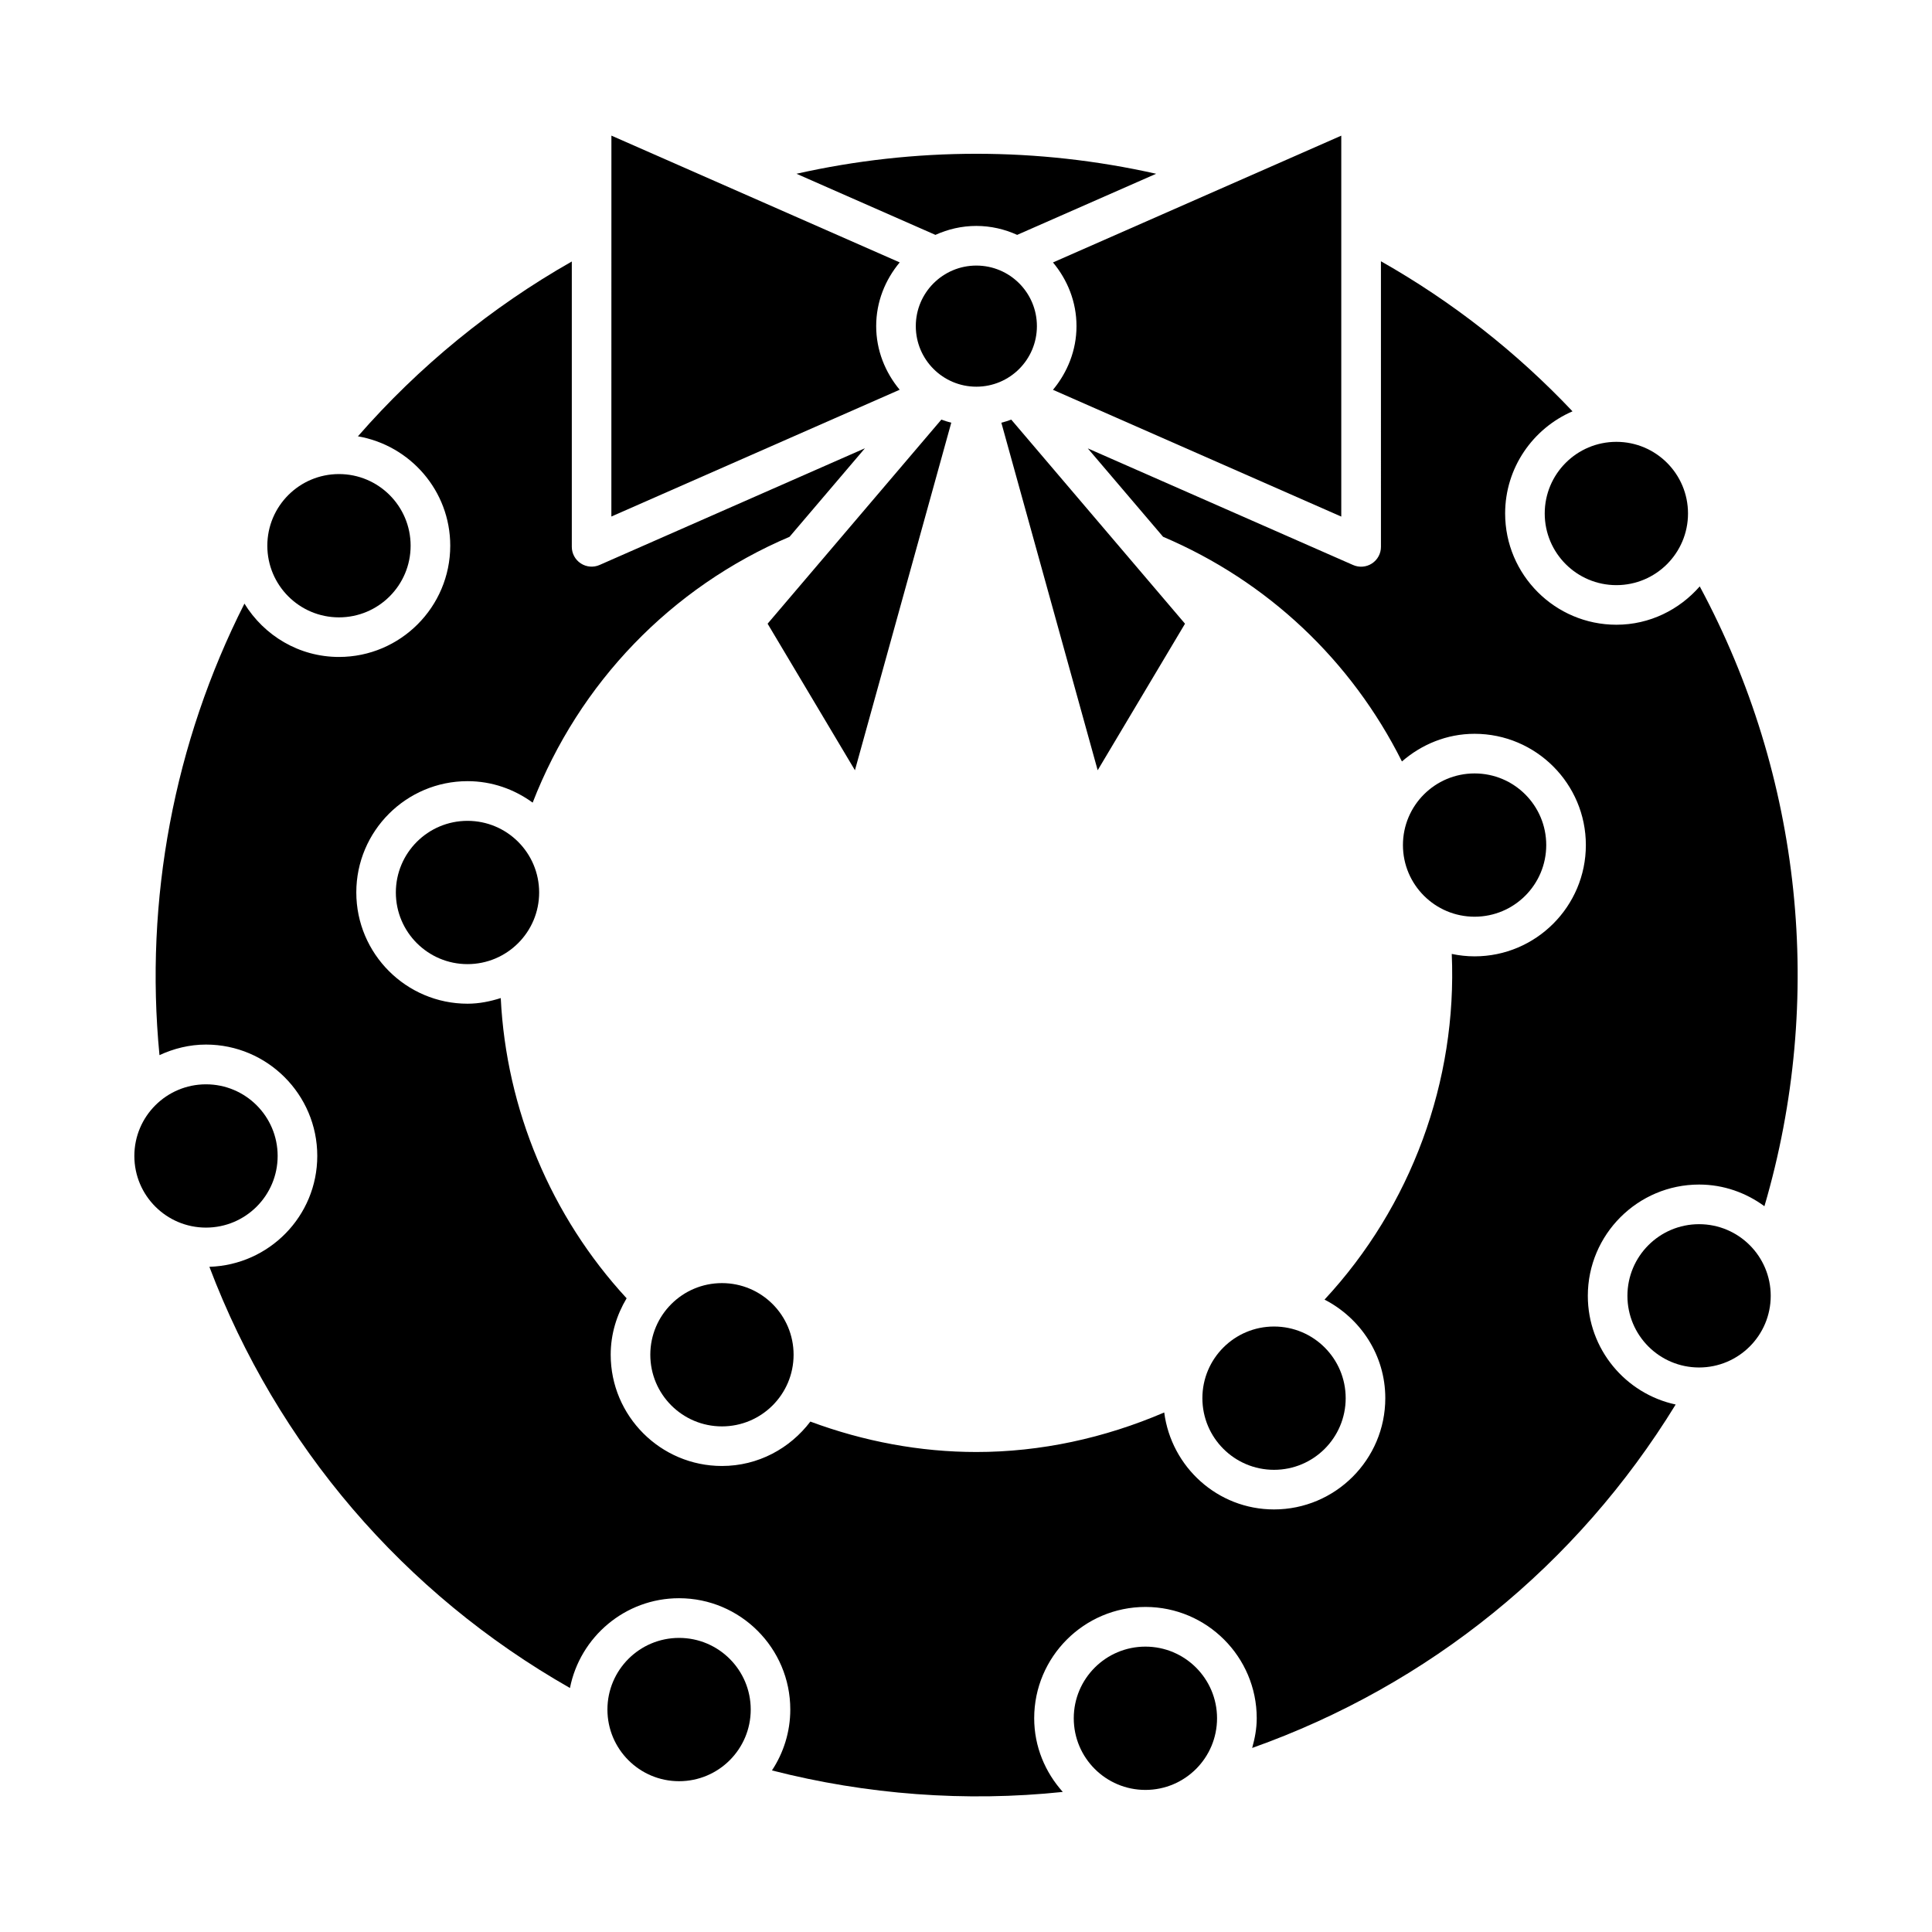
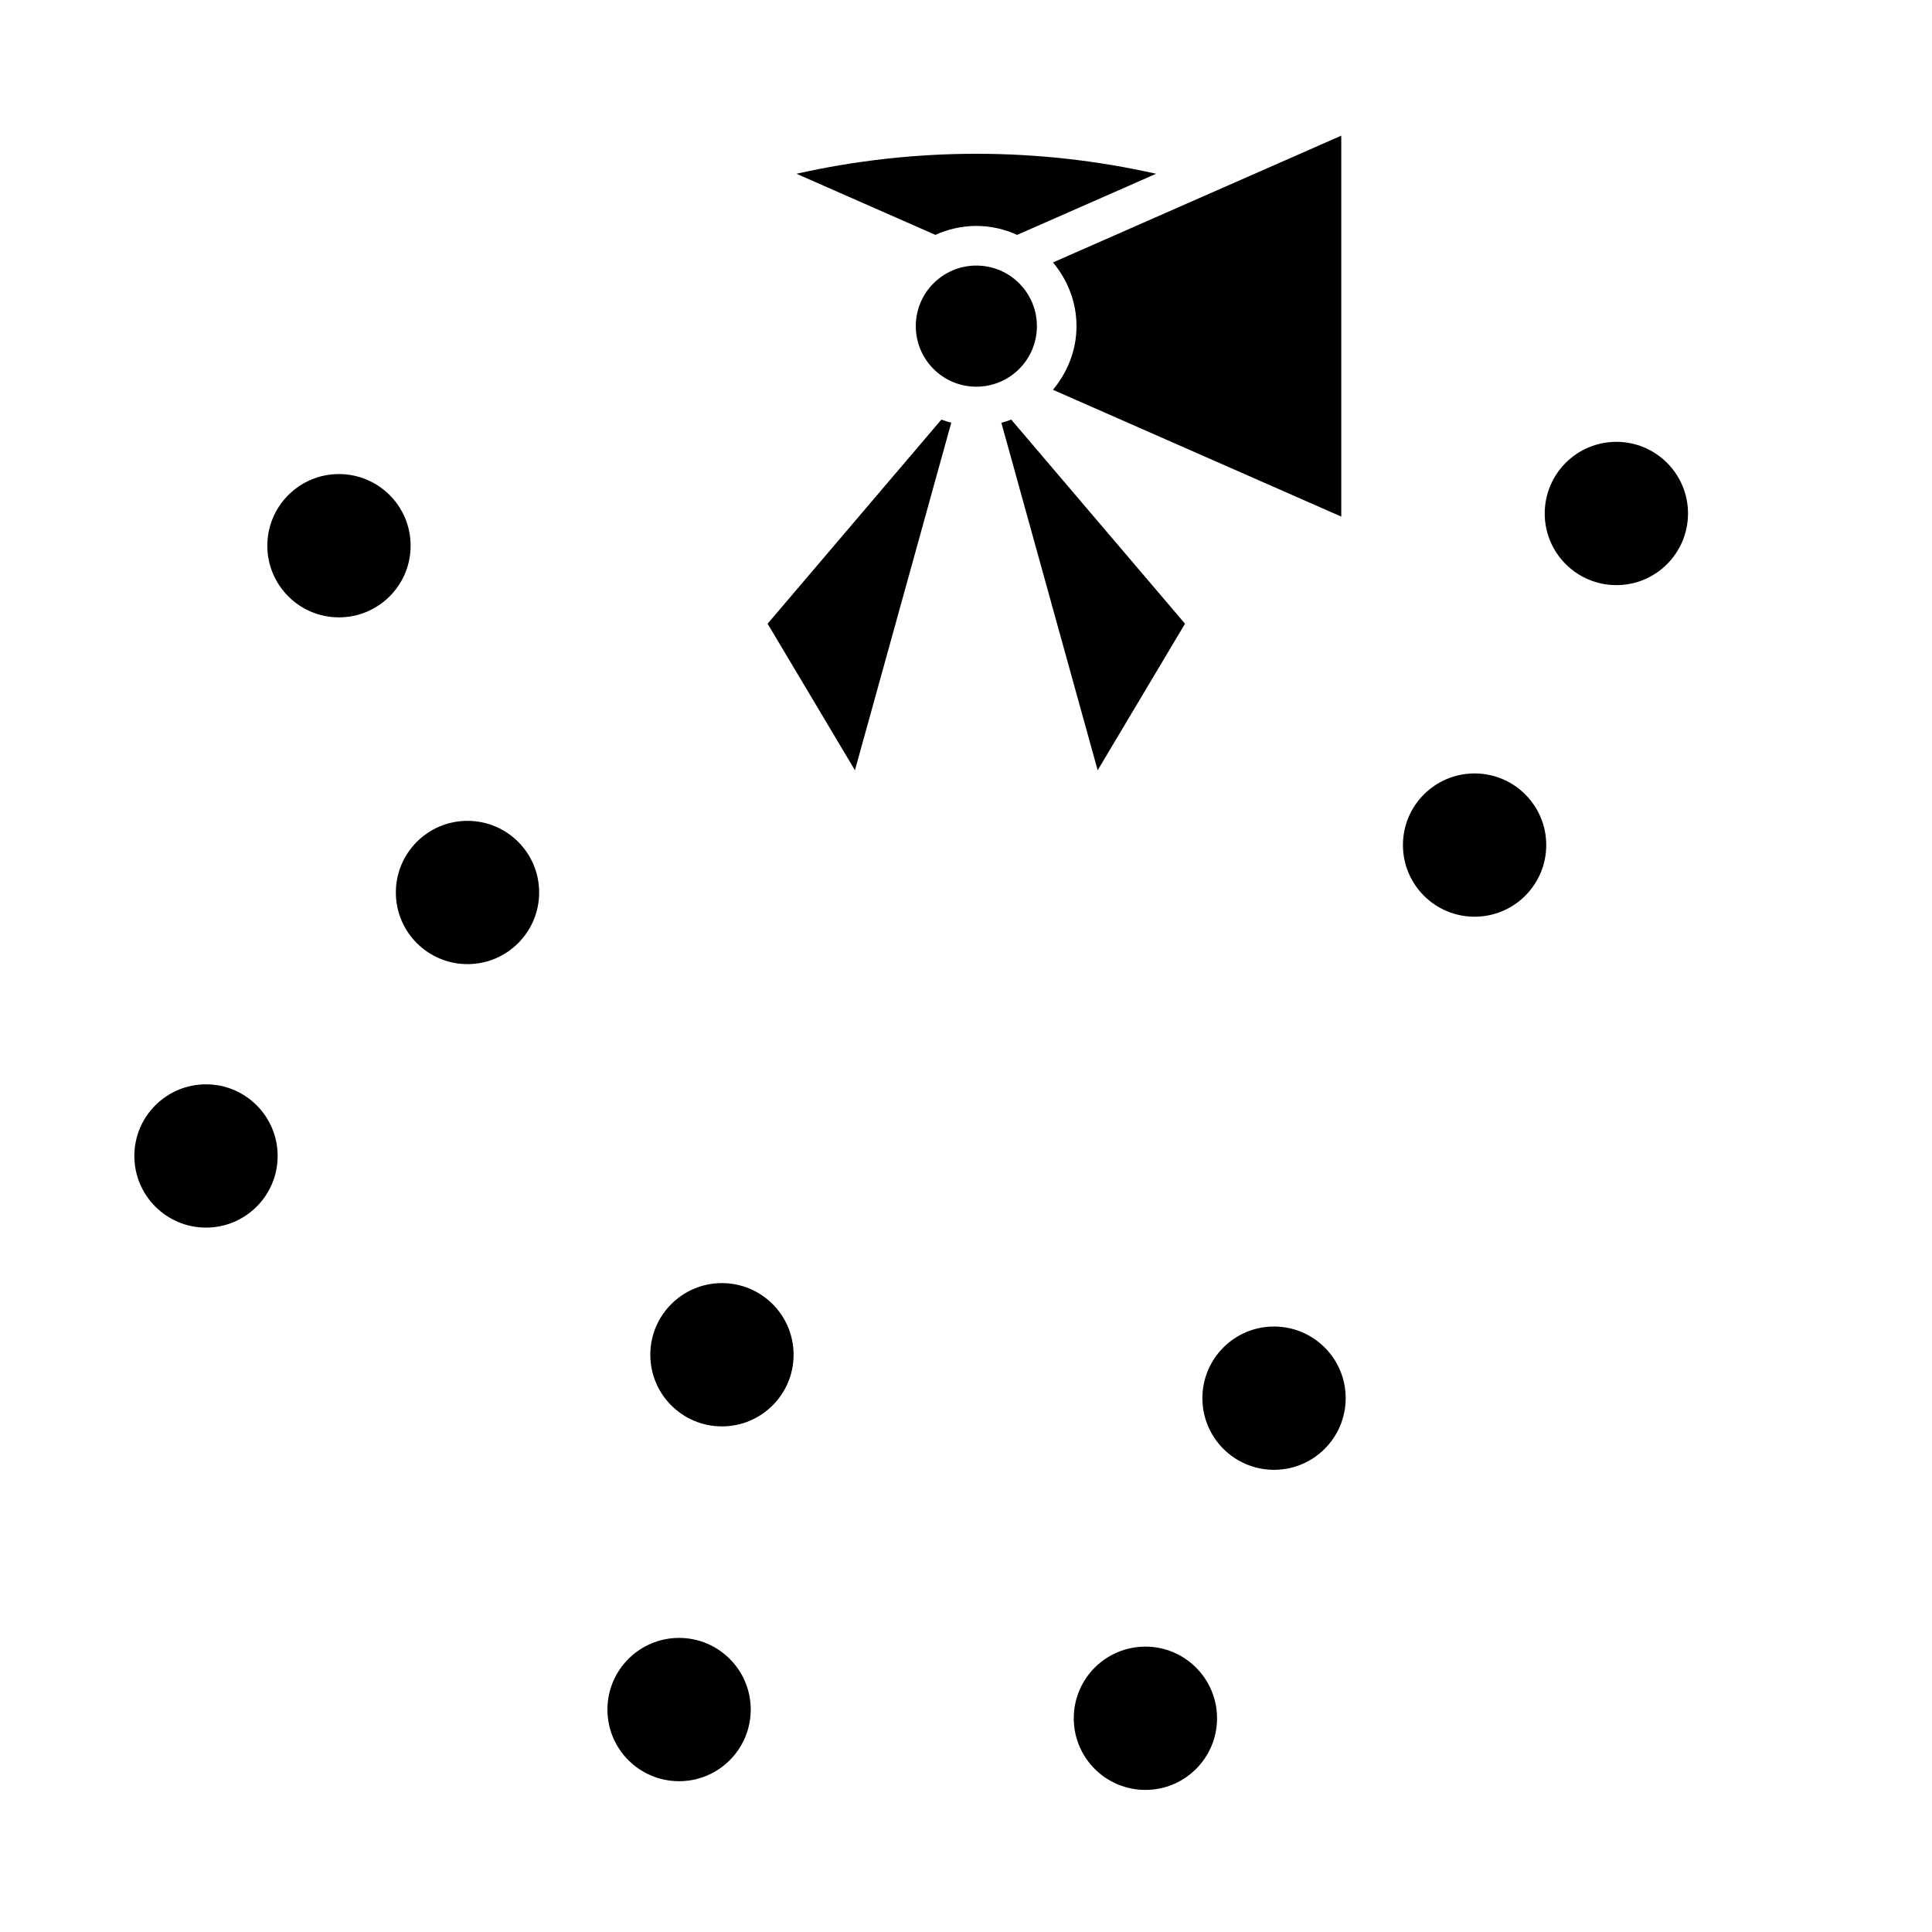
<svg xmlns="http://www.w3.org/2000/svg" fill="#000000" width="800px" height="800px" version="1.1" viewBox="144 144 512 512">
  <g>
    <path d="m591.34 280.08c0 10.484-8.5 18.988-18.984 18.988-10.488 0-18.988-8.504-18.988-18.988 0-10.488 8.5-18.988 18.988-18.988 10.484 0 18.984 8.5 18.984 18.988" />
    <path d="m553.77 367.95c0 10.488-8.5 18.988-18.988 18.988-10.484 0-18.988-8.5-18.988-18.988 0-10.484 8.504-18.984 18.988-18.984 10.488 0 18.988 8.5 18.988 18.984" />
    <path d="m500.62 514.53c0 10.488-8.5 18.988-18.988 18.988s-18.988-8.5-18.988-18.988 8.5-18.988 18.988-18.988 18.988 8.5 18.988 18.988" />
    <path d="m354.31 503.02c0 10.488-8.5 18.988-18.988 18.988-10.484 0-18.984-8.5-18.984-18.988 0-10.484 8.5-18.984 18.984-18.984 10.488 0 18.988 8.5 18.988 18.984" />
    <path d="m286.88 380.52c0 10.484-8.5 18.984-18.988 18.984-10.484 0-18.988-8.5-18.988-18.984 0-10.488 8.504-18.988 18.988-18.988 10.488 0 18.988 8.5 18.988 18.988" />
    <path d="m418.79 230.43c0 8.863-7.184 16.047-16.047 16.047s-16.047-7.184-16.047-16.047 7.184-16.051 16.047-16.051 16.047 7.188 16.047 16.051" />
    <path d="m393.47 255.2c0.859 0.324 1.73 0.586 2.625 0.82l-25.527 92.102-23.145-38.836z" />
    <path d="m458.04 309.29-23.145 38.836-25.527-92.102c0.891-0.23 1.773-0.492 2.625-0.82z" />
    <path d="m423.05 213.55 76.402-33.598v100.95l-76.402-33.598c3.82-4.609 6.234-10.445 6.234-16.879 0-6.453-2.402-12.277-6.234-16.875z" />
    <path d="m450.39 190.05-36.832 16.195c-3.305-1.5-6.969-2.371-10.832-2.371-3.863 0-7.516 0.871-10.832 2.371l-36.82-16.195c31.438-7.062 63.891-7.062 95.316 0z" />
-     <path d="m306.03 179.94 76.402 33.598c-3.832 4.598-6.234 10.434-6.234 16.879 0 6.434 2.402 12.27 6.223 16.867l-76.402 33.598z" />
    <path d="m252.82 288.62c0 10.488-8.504 18.988-18.988 18.988-10.488 0-18.988-8.5-18.988-18.988 0-10.484 8.5-18.988 18.988-18.988 10.484 0 18.988 8.504 18.988 18.988" />
    <path d="m217.58 450.34c0 10.488-8.5 18.988-18.988 18.988-10.484 0-18.988-8.5-18.988-18.988 0-10.484 8.504-18.984 18.988-18.984 10.488 0 18.988 8.5 18.988 18.984" />
    <path d="m342.95 597.05c0 10.488-8.5 18.988-18.988 18.988-10.484 0-18.988-8.5-18.988-18.988 0-10.484 8.504-18.988 18.988-18.988 10.488 0 18.988 8.504 18.988 18.988" />
    <path d="m466.53 599.36c0 10.488-8.5 18.988-18.984 18.988-10.488 0-18.988-8.5-18.988-18.988 0-10.484 8.5-18.988 18.988-18.988 10.484 0 18.984 8.504 18.984 18.988" />
-     <path d="m475.84 607.22c0.703-2.508 1.207-5.113 1.207-7.871 0-16.258-13.227-29.492-29.484-29.492-16.258 0-29.492 13.234-29.492 29.492 0 7.535 2.918 14.328 7.578 19.531-25.758 2.707-52.02 0.723-77.074-5.699 3.055-4.629 4.859-10.18 4.859-16.145 0-16.258-13.227-29.492-29.484-29.492-14.305 0-26.238 10.277-28.906 23.793-44.074-25.098-77.566-64.195-95.555-111.62 15.84-0.492 28.59-13.434 28.59-29.391 0-16.258-13.227-29.504-29.492-29.504-4.41 0-8.555 1.059-12.324 2.801-4-41.094 3.863-82.855 22.516-119.66 5.195 8.449 14.434 14.137 25.055 14.137 16.258 0 29.484-13.234 29.484-29.492 0-14.535-10.602-26.574-24.465-28.98 16.121-18.473 35.371-34.227 56.68-46.328v75.613c0 1.773 0.891 3.422 2.383 4.398 1.492 0.977 3.359 1.125 4.984 0.41l70.312-30.922-19.973 23.457c-31.445 13.395-55.777 38.773-68.078 70.449-4.859-3.539-10.789-5.688-17.254-5.688-16.258 0-29.484 13.227-29.484 29.484 0 16.258 13.227 29.492 29.484 29.492 3.086 0 6.004-0.609 8.797-1.492 1.449 29.473 13.32 57.844 33.355 79.559-2.625 4.41-4.219 9.457-4.219 14.957 0 16.258 13.227 29.484 29.484 29.484 9.594 0 18.043-4.66 23.426-11.766 14.242 5.289 29.117 8.062 44 8.062 16.992 0 33.891-3.652 49.781-10.477 1.879 14.453 14.137 25.695 29.094 25.695 16.258 0 29.492-13.227 29.492-29.492 0-11.418-6.59-21.211-16.102-26.113 22.965-24.707 35.184-57.895 33.715-91.609 1.961 0.41 3.969 0.641 6.047 0.641 16.258 0 29.492-13.234 29.492-29.492 0-16.258-13.234-29.484-29.492-29.484-7.391 0-14.066 2.832-19.25 7.328-13.414-26.773-35.562-47.734-63.301-59.543l-19.953-23.426 70.312 30.91c1.625 0.715 3.504 0.566 4.996-0.41 1.492-0.977 2.383-2.625 2.383-4.398l-0.004-75.691c18.871 10.695 35.863 24.004 50.77 39.77-10.477 4.523-17.855 14.945-17.855 27.07 0 16.258 13.227 29.484 29.492 29.484 8.828 0 16.68-3.988 22.082-10.16 27.102 50.414 33.25 109.35 17.141 164.26-4.859-3.57-10.82-5.742-17.309-5.742-16.258 0-29.492 13.234-29.492 29.492 0 14.137 10.004 25.945 23.281 28.801-26.113 42.555-65.336 74.348-112.23 91.016z" />
-     <path d="m613.26 487.41c0 10.484-8.5 18.988-18.988 18.988s-18.988-8.504-18.988-18.988c0-10.488 8.5-18.988 18.988-18.988s18.988 8.5 18.988 18.988" />
  </g>
</svg>